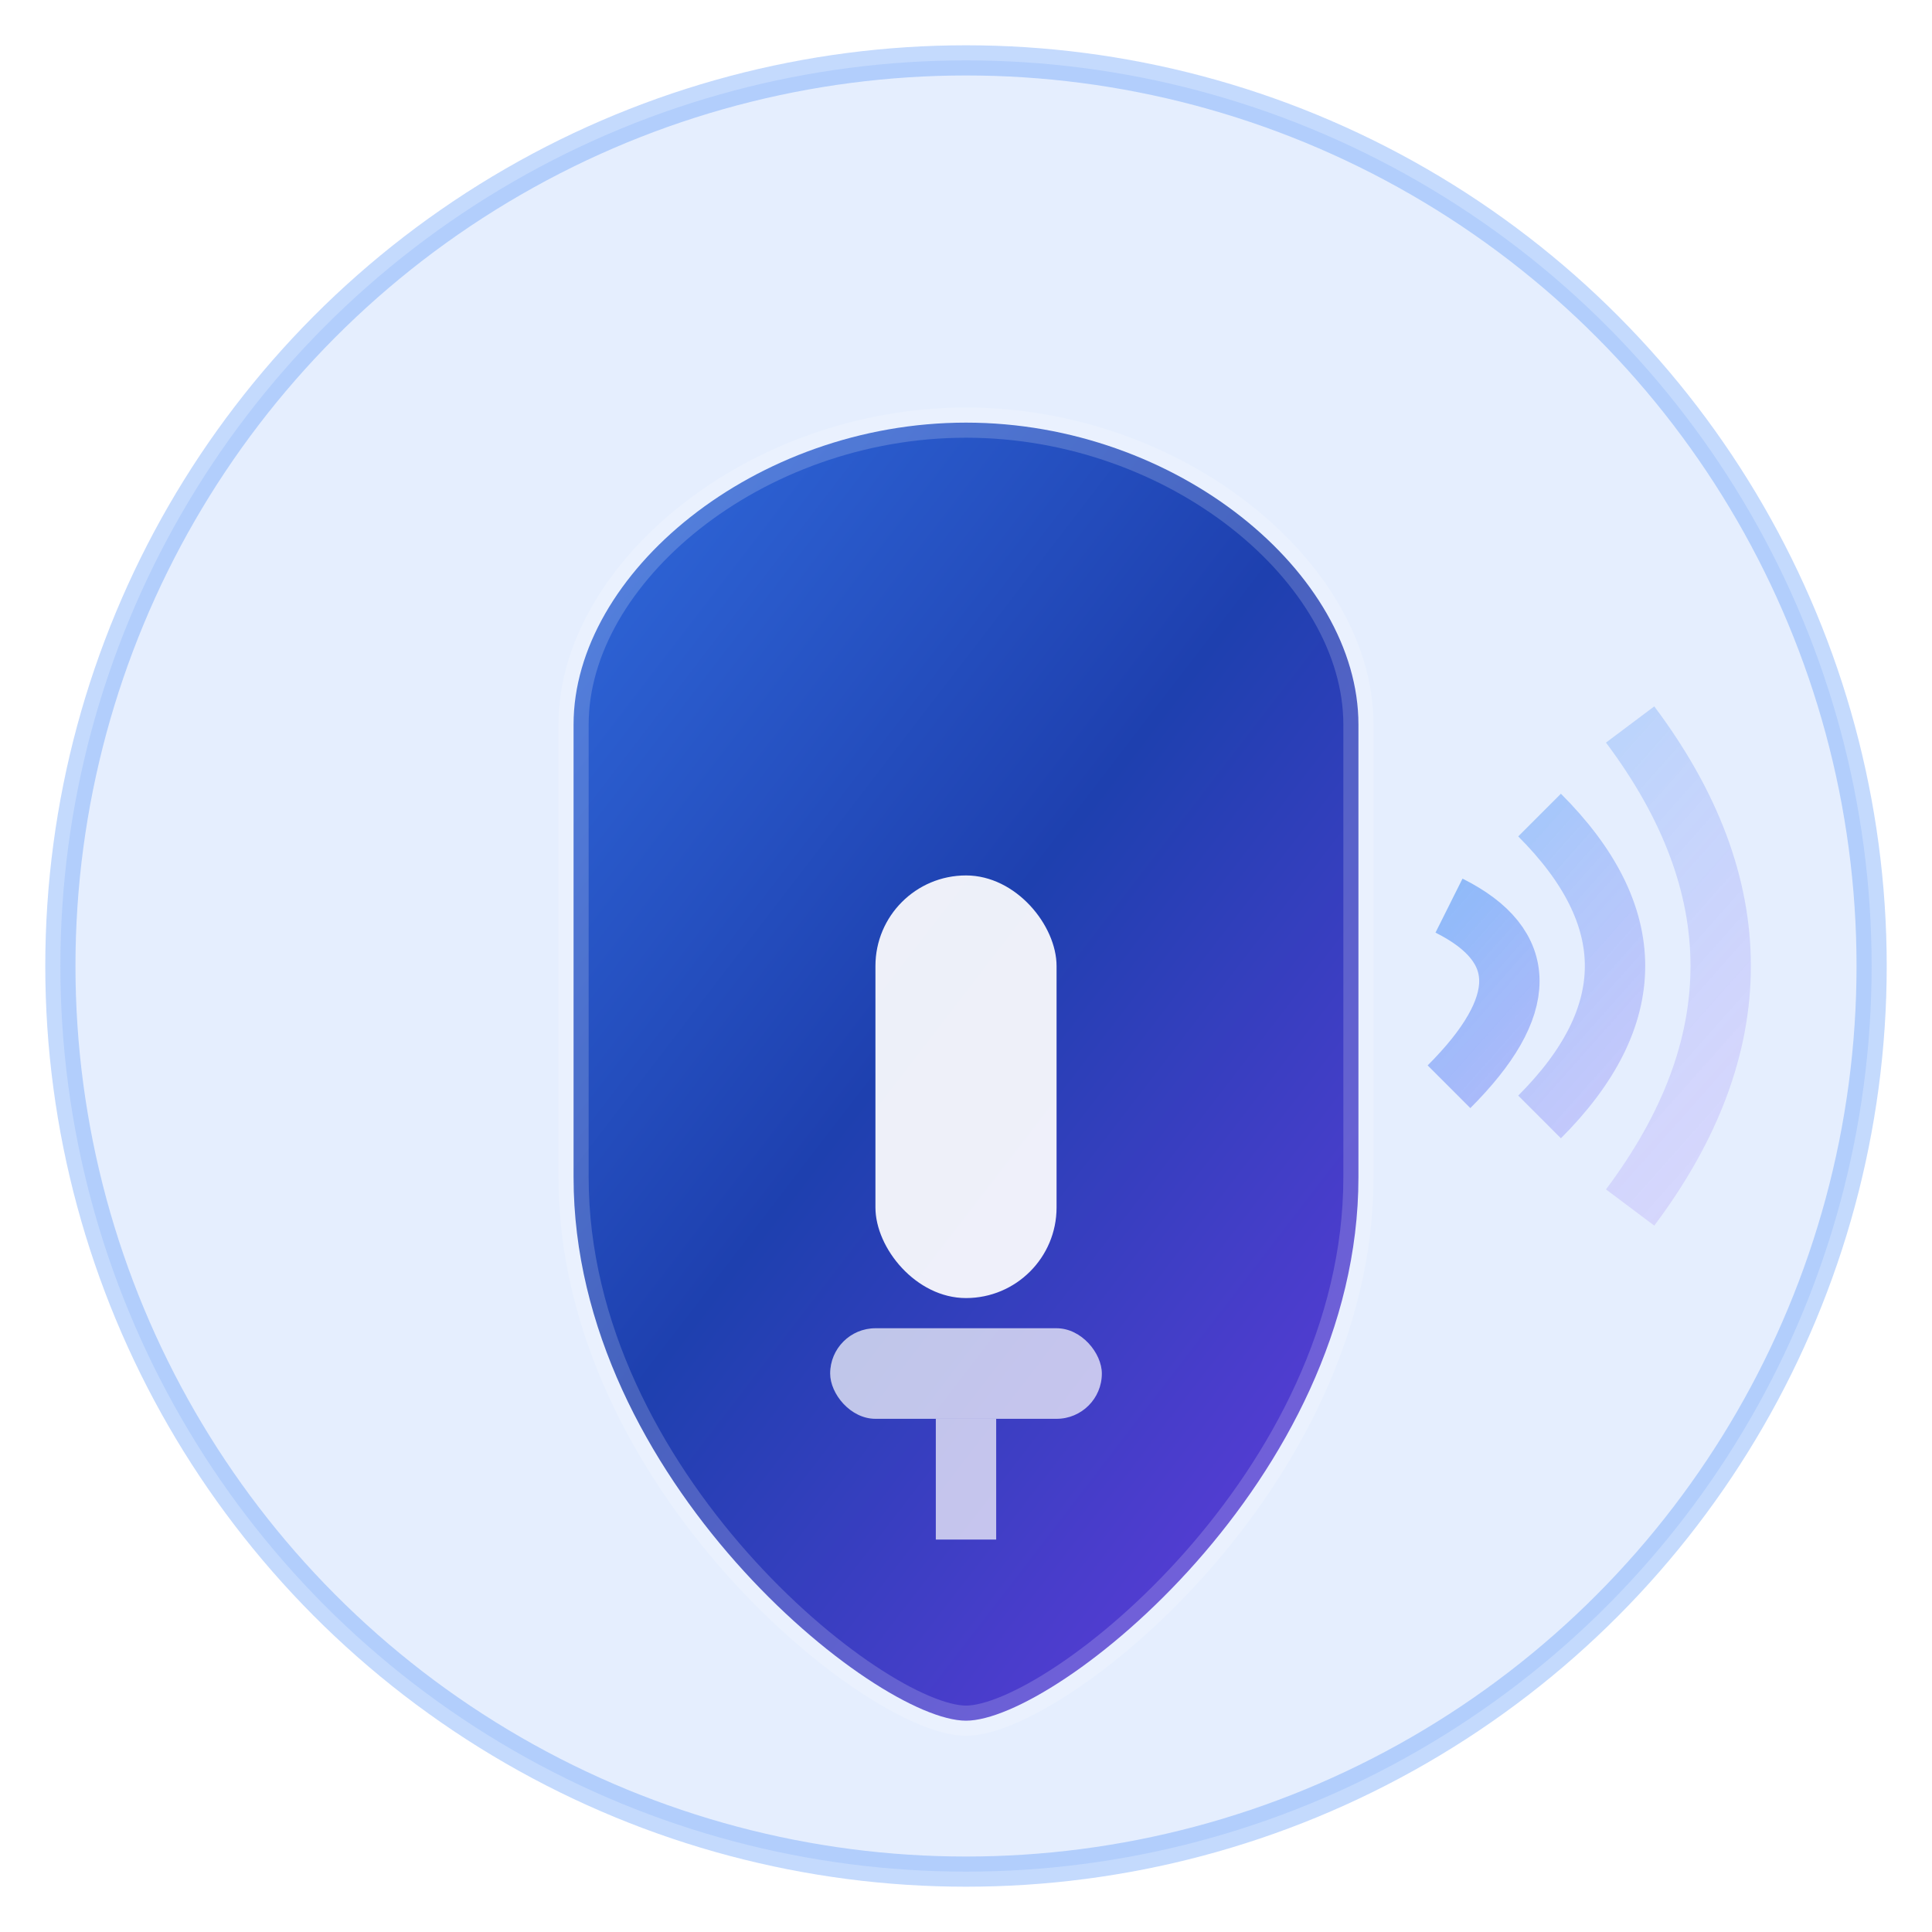
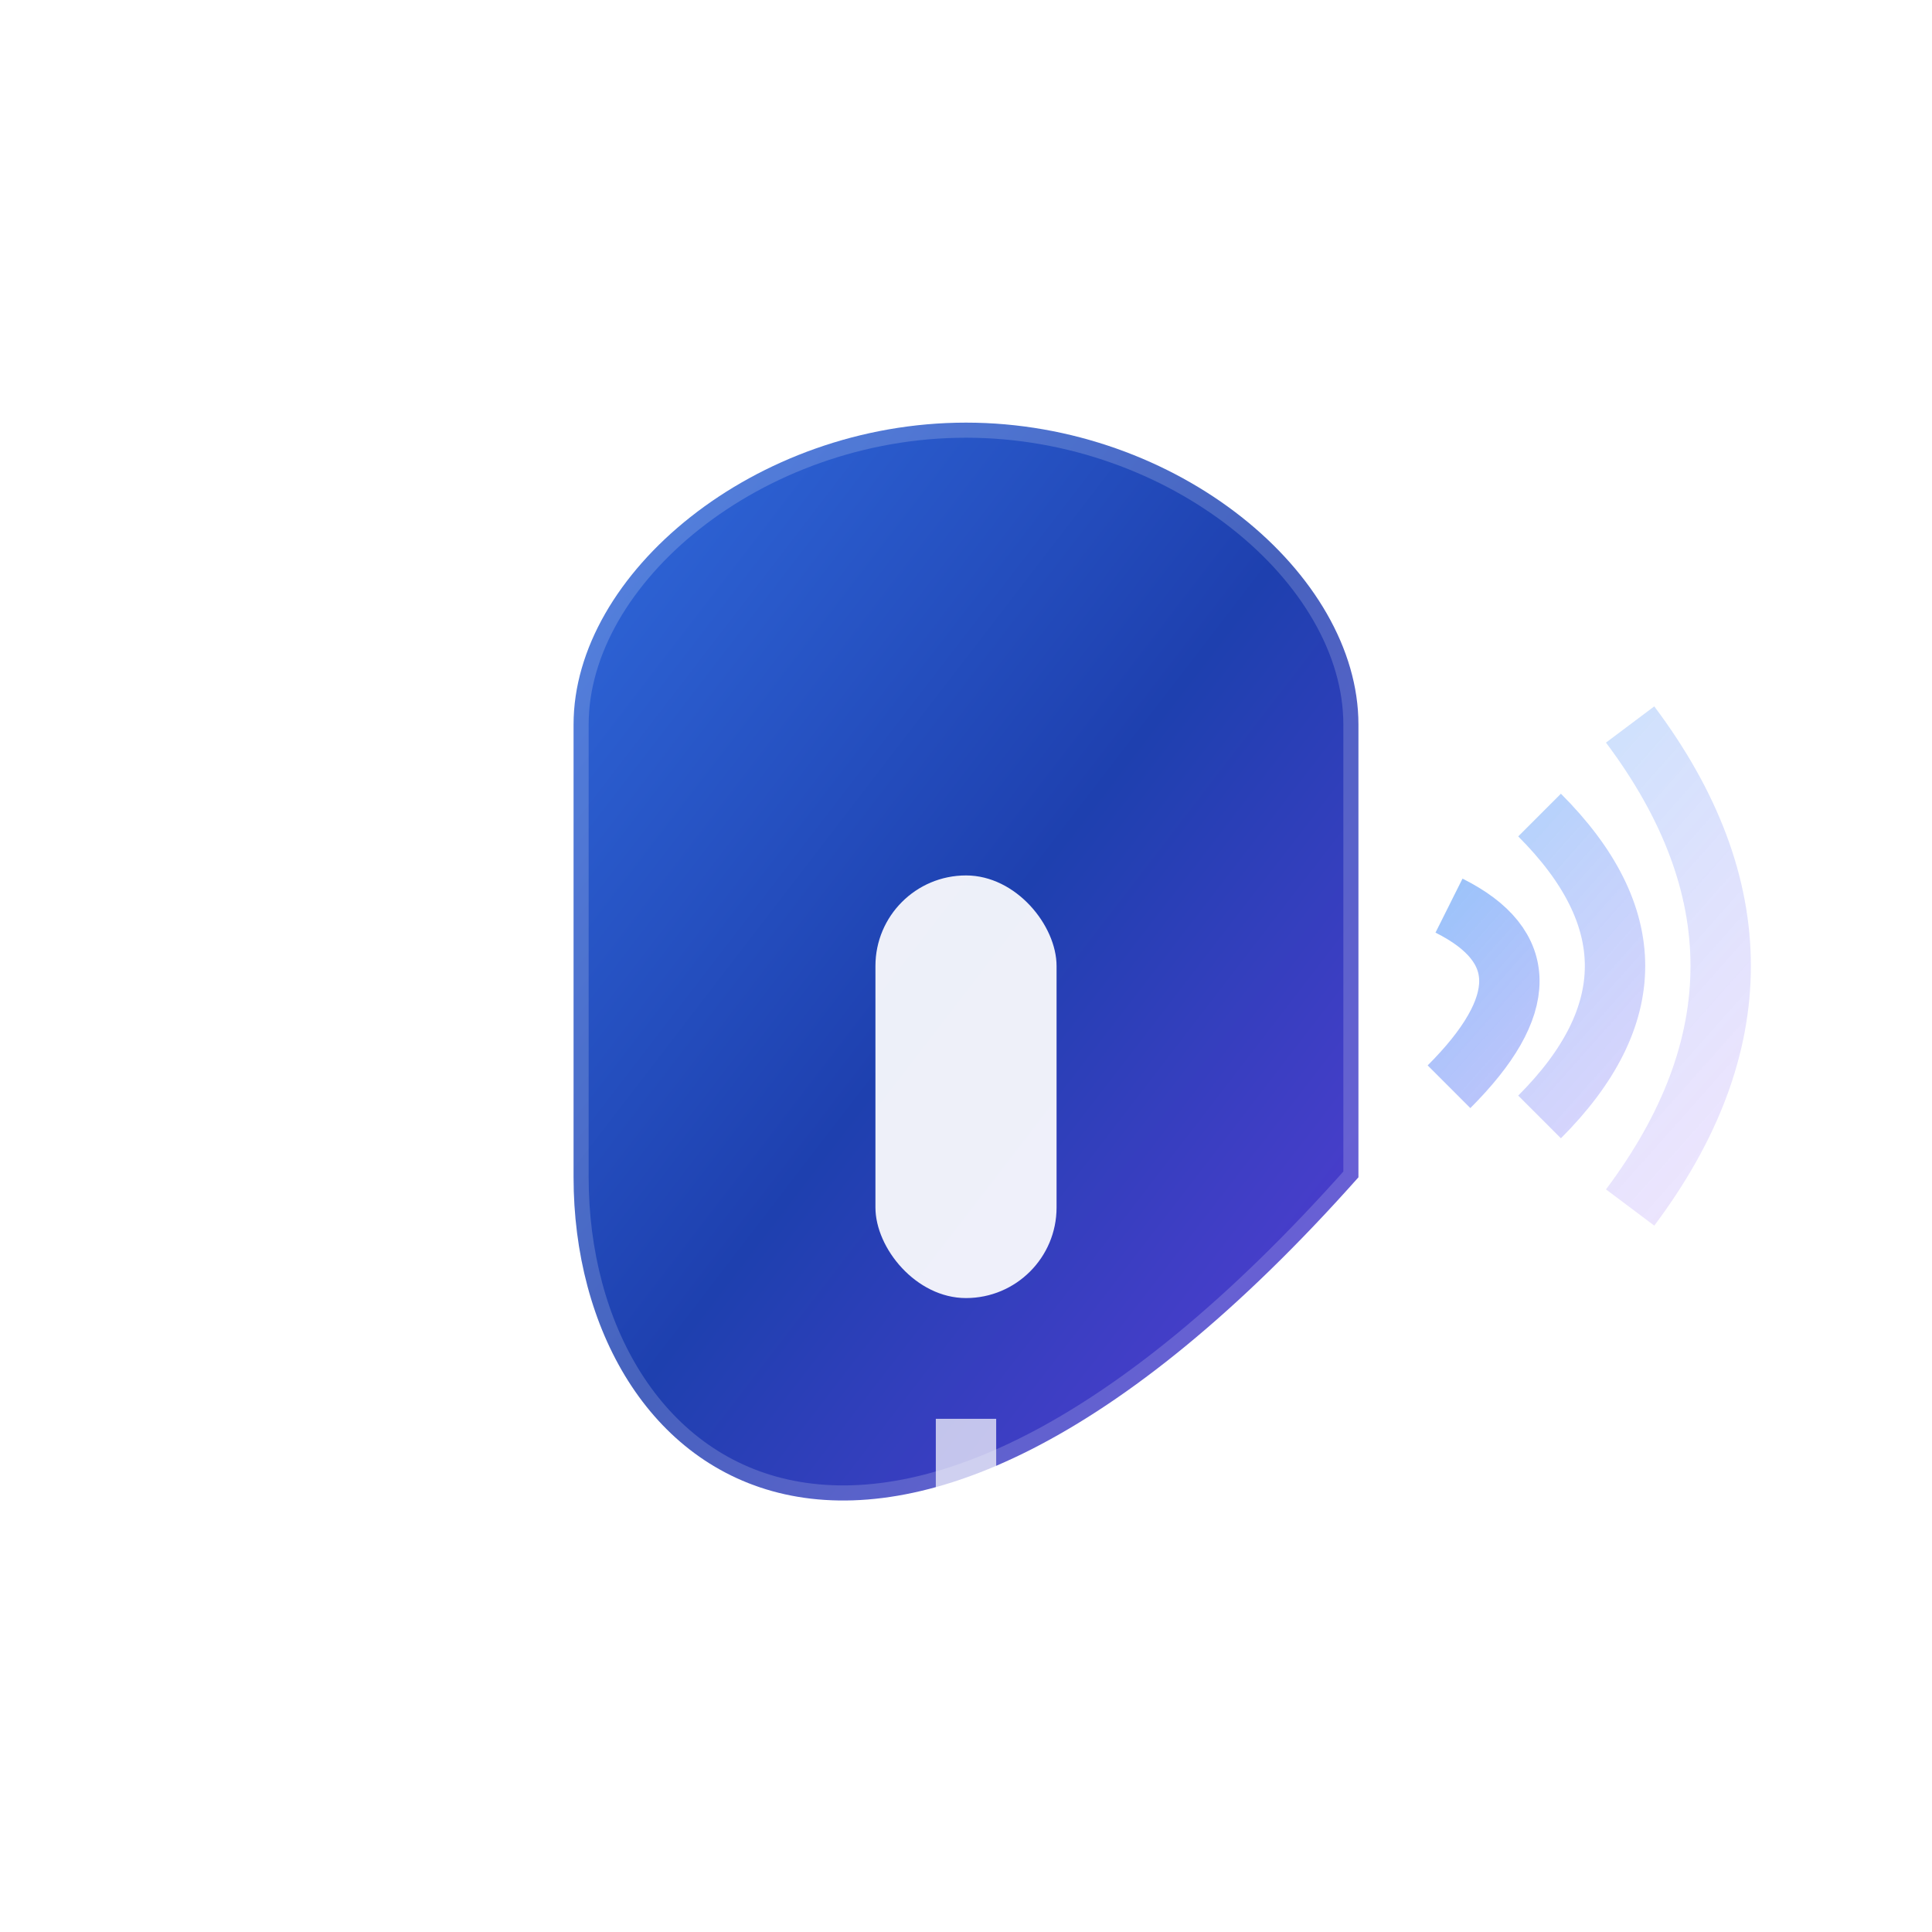
<svg xmlns="http://www.w3.org/2000/svg" width="64" height="64" viewBox="0 0 64 64" fill="none">
  <defs>
    <linearGradient id="shieldGradient" x1="6" y1="12" x2="58" y2="52" gradientUnits="userSpaceOnUse">
      <stop stop-color="#3B82F6" />
      <stop offset="0.5" stop-color="#1E40AF" />
      <stop offset="1" stop-color="#7C3AED" />
    </linearGradient>
    <linearGradient id="waveGradient" x1="38" y1="24" x2="56" y2="40" gradientUnits="userSpaceOnUse">
      <stop stop-color="#06B6D4" stop-opacity="0.8" />
      <stop offset="0.5" stop-color="#3B82F6" stop-opacity="0.6" />
      <stop offset="1" stop-color="#8B5CF6" stop-opacity="0.4" />
    </linearGradient>
    <filter id="glow">
      <feGaussianBlur stdDeviation="1.5" result="coloredBlur" />
      <feMerge>
        <feMergeNode in="coloredBlur" />
        <feMergeNode in="SourceGraphic" />
      </feMerge>
    </filter>
  </defs>
-   <circle cx="32" cy="32" r="30" fill="rgba(59,130,246,0.13)" stroke="rgba(59,130,246,0.3)" stroke-width="1" />
-   <path d="M19 24 C19 19, 25 14, 32 14 C39 14, 45 19, 45 24 L45 39 C45 49, 35 57, 32 57 C29 57, 19 49, 19 39 Z" fill="url(#shieldGradient)" filter="url(#glow)" stroke="rgba(255,255,255,0.18)" stroke-width="1" />
+   <path d="M19 24 C19 19, 25 14, 32 14 C39 14, 45 19, 45 24 L45 39 C29 57, 19 49, 19 39 Z" fill="url(#shieldGradient)" filter="url(#glow)" stroke="rgba(255,255,255,0.18)" stroke-width="1" />
  <rect x="29" y="29" width="6" height="14" rx="3" fill="white" opacity="0.92" />
-   <rect x="27.5" y="44" width="9" height="3" rx="1.5" fill="white" opacity="0.7" />
  <line x1="32" y1="47" x2="32" y2="51" stroke="white" stroke-width="2" opacity="0.7" />
  <path d="M48 30 Q52 32, 48 36" stroke="url(#waveGradient)" stroke-width="2" fill="none" opacity="0.8" />
  <path d="M51 27 Q56 32, 51 37" stroke="url(#waveGradient)" stroke-width="2" fill="none" opacity="0.6" />
  <path d="M54 24 Q60 32, 54 40" stroke="url(#waveGradient)" stroke-width="2" fill="none" opacity="0.4" />
</svg>